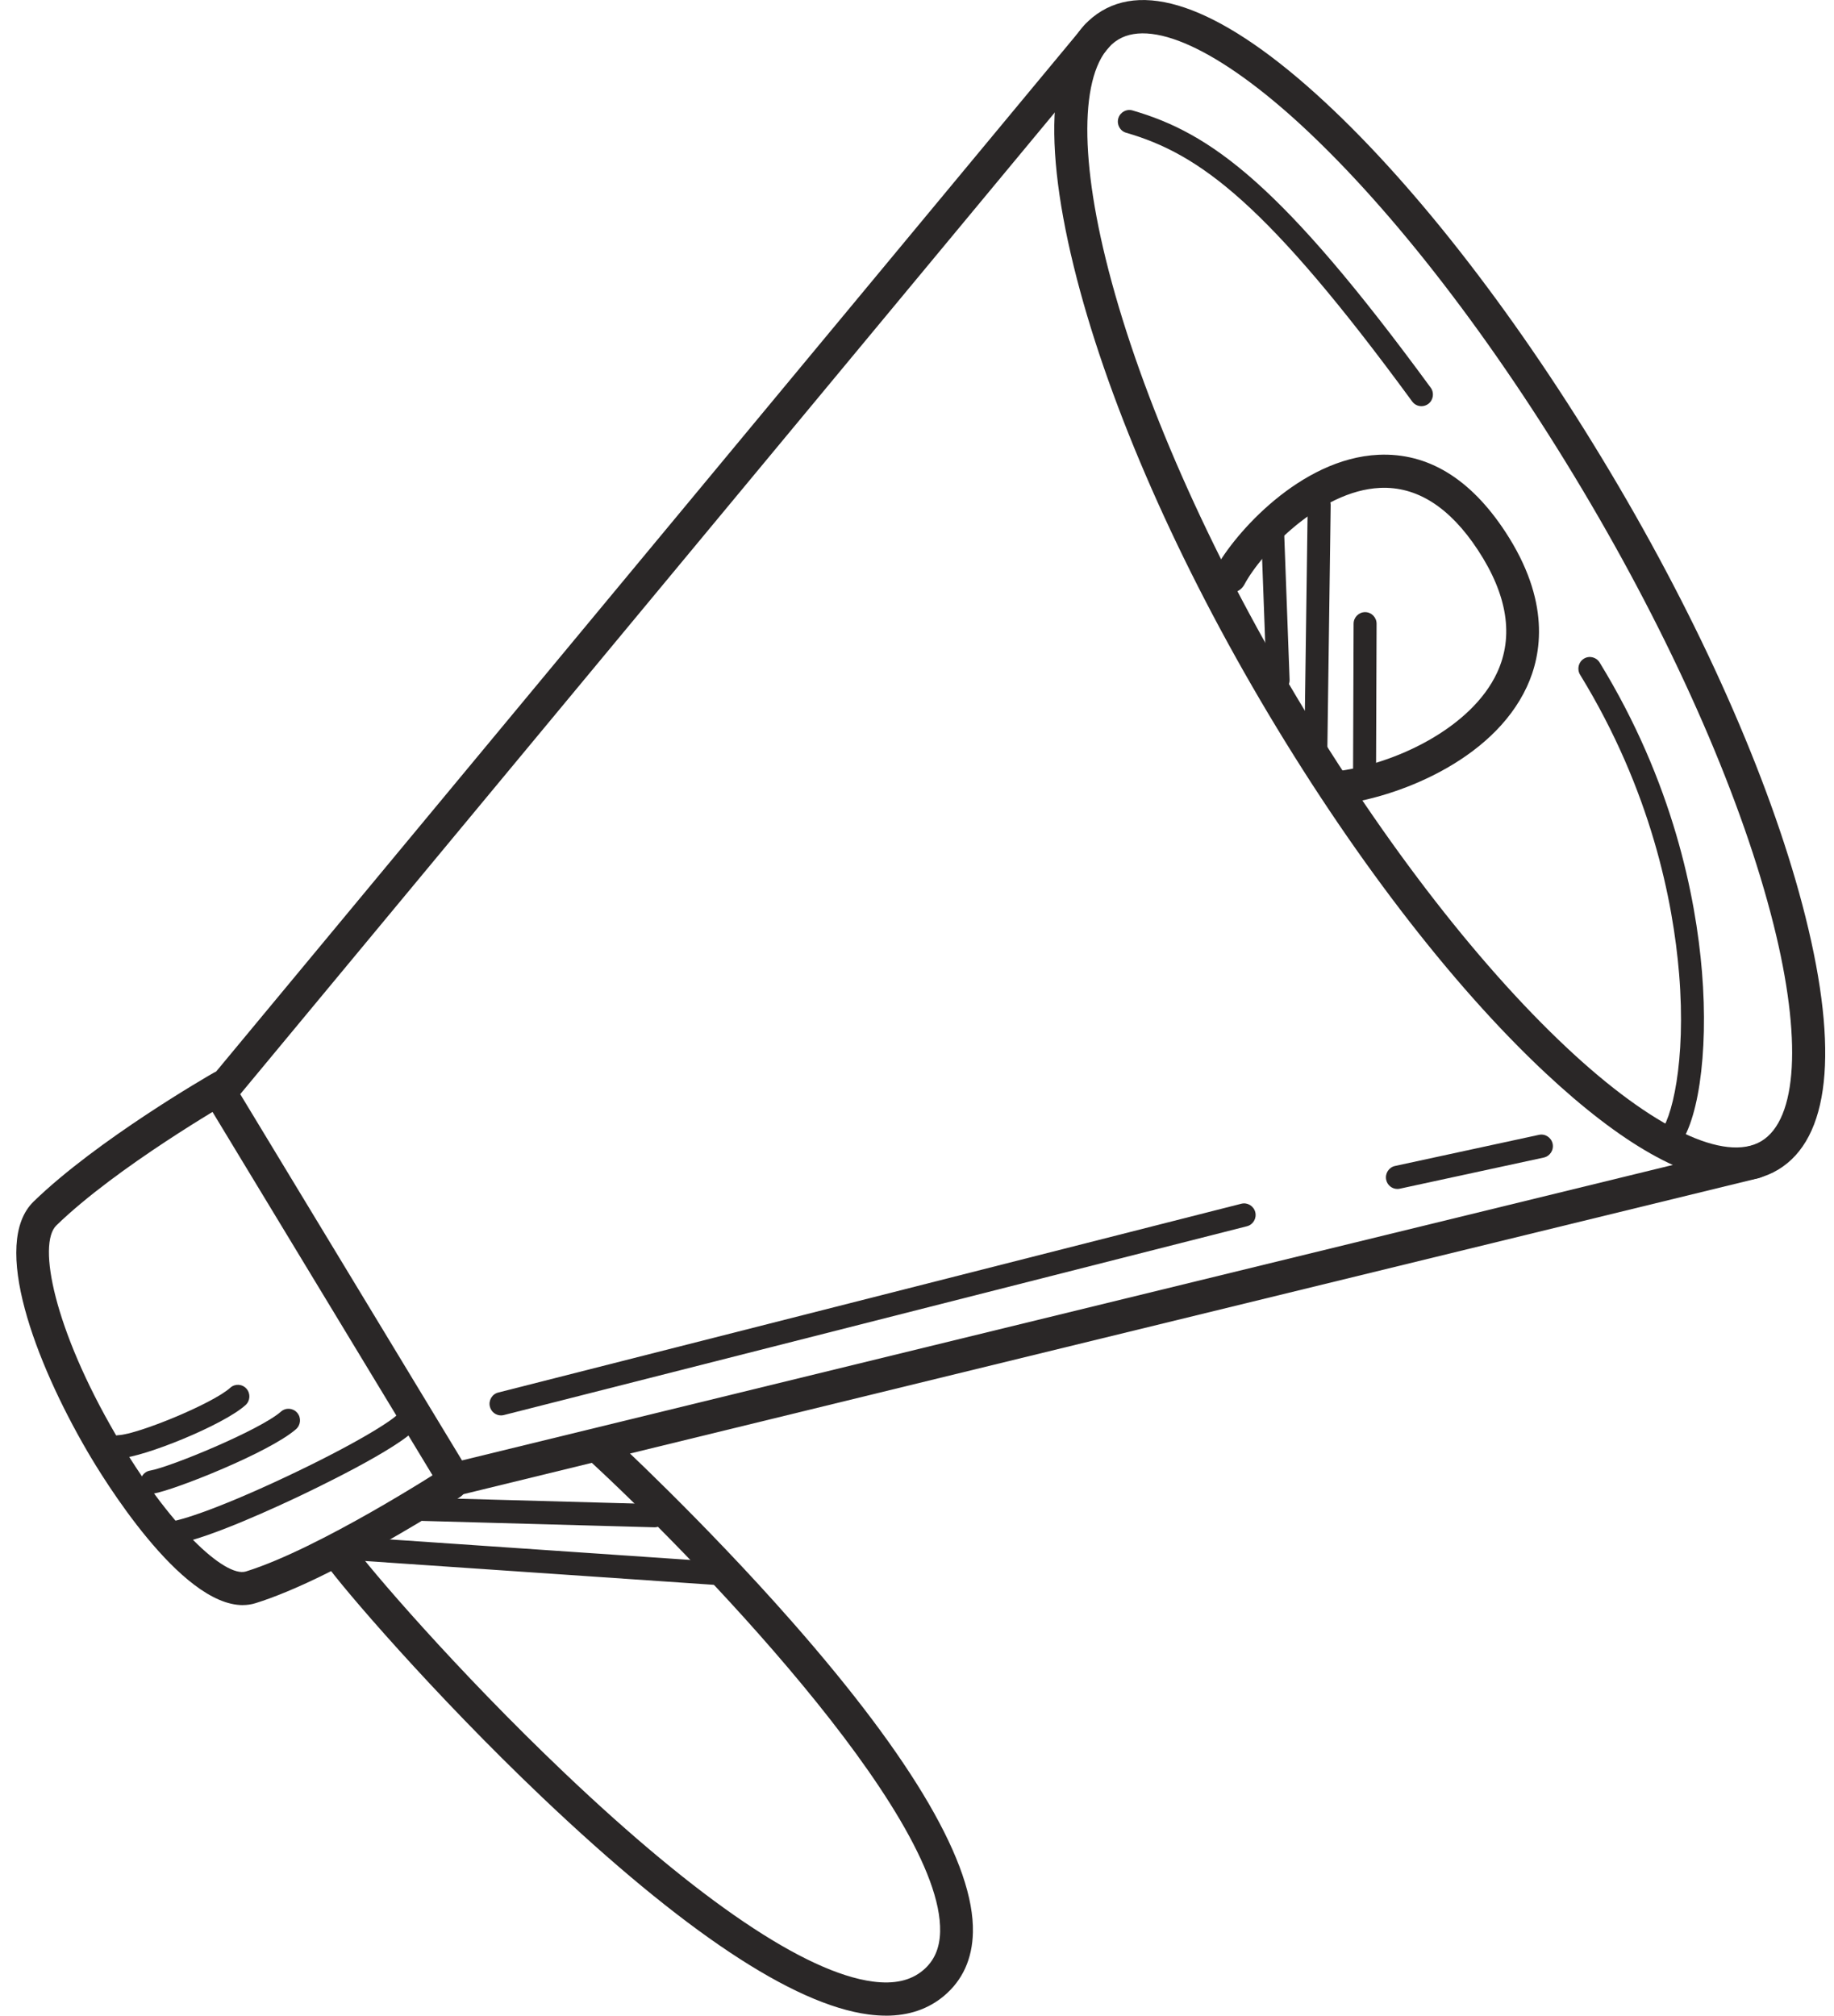
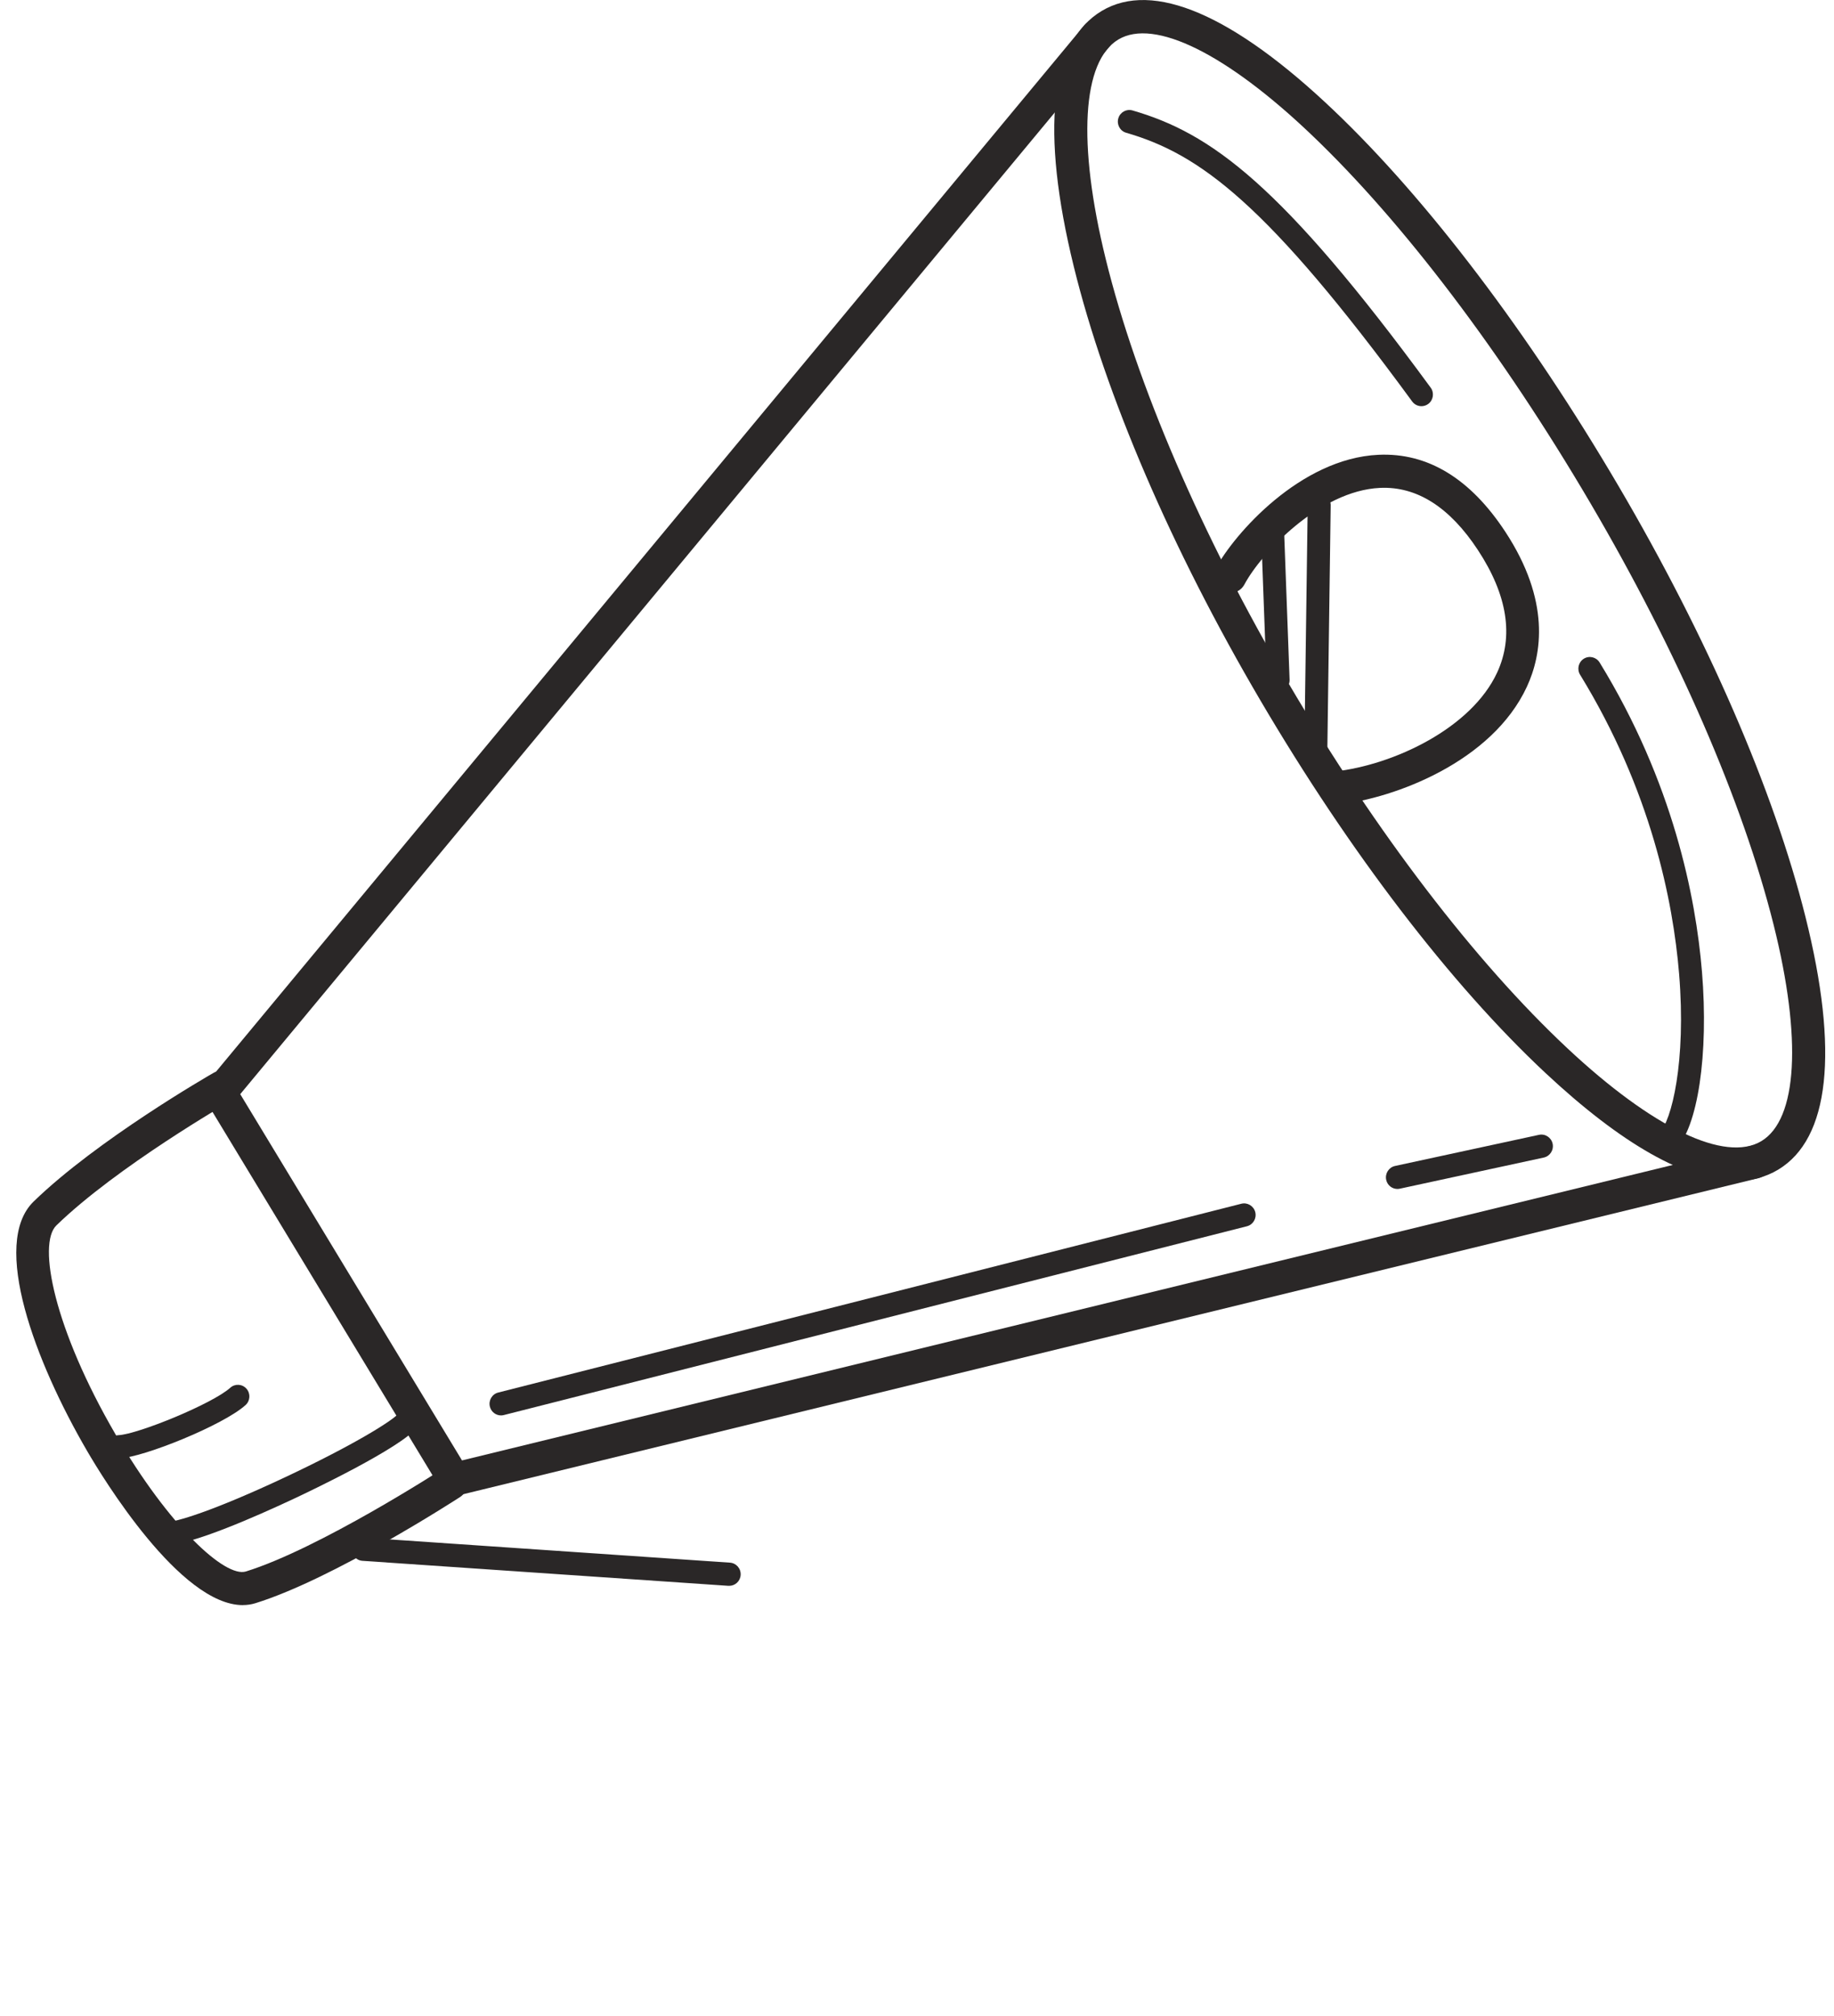
<svg xmlns="http://www.w3.org/2000/svg" width="101" height="111" viewBox="0 0 101 111" fill="none">
  <g clip-path="url(#clip0_13486_3249)">
    <path d="M95.589 65.027C92.872 65.027 89.306 63.014 85.097 59.076C79.884 54.198 74.314 46.915 69.412 38.572C64.524 30.249 60.874 21.765 59.135 14.681C57.293 7.178 57.822 2.311 60.668 0.605C63.497 -1.092 67.924 0.807 73.472 6.099C78.637 11.025 84.195 18.358 89.125 26.751C94.028 35.096 97.684 43.524 99.427 50.484C101.282 57.895 100.761 62.711 97.921 64.415C97.234 64.826 96.455 65.031 95.589 65.031V65.027ZM70.966 37.639C75.782 45.836 81.238 52.974 86.327 57.736C91.018 62.127 95.007 64.035 96.999 62.841C98.99 61.646 99.243 57.193 97.675 50.93C95.974 44.136 92.386 35.88 87.57 27.682C82.724 19.432 77.275 12.238 72.23 7.427C67.541 2.953 63.564 0.992 61.59 2.175C59.59 3.374 59.328 7.885 60.888 14.243C62.586 21.158 66.165 29.467 70.966 37.641V37.639Z" fill="#2A2727" />
    <path d="M25.014 82.381C24.705 82.381 24.41 82.22 24.244 81.944L11.348 60.647C11.145 60.313 11.176 59.884 11.426 59.584L59.722 1.383C60.042 0.997 60.612 0.946 60.995 1.269C61.378 1.593 61.427 2.17 61.107 2.555L13.23 60.254L25.443 80.424L96.417 63.105C96.902 62.989 97.392 63.288 97.507 63.779C97.625 64.269 97.327 64.764 96.84 64.881L25.226 82.355C25.155 82.371 25.083 82.381 25.014 82.381Z" fill="#2A2727" />
    <path d="M13.371 88.392C9.922 88.392 5.661 81.389 4.794 79.898C1.948 75.011 -0.528 68.481 1.852 66.167C5.349 62.771 11.498 59.231 11.759 59.082C12.193 58.833 12.744 58.987 12.99 59.425C13.236 59.864 13.084 60.421 12.65 60.671C12.588 60.706 6.437 64.247 3.105 67.482C2.049 68.508 2.99 73.195 6.352 78.971C9.335 84.097 12.406 86.89 13.541 86.54C17.572 85.29 24.292 80.947 24.358 80.903C24.778 80.631 25.338 80.753 25.608 81.179C25.877 81.603 25.756 82.169 25.335 82.441C25.051 82.625 18.337 86.963 14.069 88.286C13.841 88.357 13.606 88.39 13.368 88.39L13.371 88.392Z" fill="#2A2727" />
-     <path d="M48.79 111C48.481 111 48.159 110.978 47.827 110.934C43.671 110.383 37.627 106.362 29.865 98.982C23.815 93.228 18.815 87.374 17.936 86.119C17.647 85.708 17.744 85.139 18.151 84.846C18.558 84.554 19.122 84.653 19.411 85.064C20.261 86.276 25.143 91.984 31.104 97.65C38.479 104.662 44.343 108.627 48.062 109.121C49.244 109.278 50.151 109.075 50.833 108.503C51.446 107.99 51.753 107.29 51.773 106.37C51.917 99.791 37.888 85.424 32.468 80.443C32.099 80.103 32.072 79.526 32.409 79.153C32.745 78.781 33.316 78.753 33.685 79.093C33.736 79.138 38.723 83.736 43.622 89.31C50.312 96.921 53.662 102.677 53.579 106.414C53.546 107.875 53.011 109.051 51.988 109.911C51.124 110.636 50.052 111.002 48.79 111.002V111Z" fill="#2A2727" />
    <path d="M73.586 44.309C73.13 44.309 72.74 43.962 72.689 43.494C72.635 42.992 72.993 42.543 73.49 42.488C76.776 42.124 81.034 40.092 82.447 37.041C83.375 35.041 83.019 32.769 81.39 30.291C79.837 27.925 78.018 26.771 75.994 26.868C72.684 27.021 69.453 30.459 68.535 32.179C68.298 32.623 67.751 32.789 67.311 32.55C66.872 32.311 66.707 31.757 66.944 31.314C67.948 29.432 71.599 25.244 75.912 25.045C78.618 24.921 80.967 26.345 82.897 29.282C85.39 33.078 84.92 36.019 84.087 37.818C82.174 41.946 76.82 43.958 73.689 44.305C73.656 44.309 73.622 44.311 73.589 44.311L73.586 44.309Z" fill="#2A2727" />
-     <path d="M36.052 84.107C36.052 84.107 36.041 84.107 36.034 84.107L23.297 83.756C22.948 83.747 22.671 83.453 22.682 83.1C22.691 82.753 22.973 82.479 23.315 82.479C23.32 82.479 23.326 82.479 23.333 82.479L36.07 82.83C36.419 82.839 36.695 83.133 36.684 83.486C36.675 83.833 36.394 84.107 36.052 84.107Z" fill="#2A2727" />
    <path d="M40.158 87.33C40.143 87.33 40.129 87.33 40.114 87.33L19.96 85.953C19.611 85.93 19.347 85.624 19.371 85.272C19.394 84.919 19.7 84.656 20.045 84.677L40.199 86.054C40.548 86.077 40.812 86.382 40.788 86.735C40.767 87.073 40.488 87.33 40.158 87.33Z" fill="#2A2727" />
    <path d="M9.177 85.075C9.07 85.075 8.978 85.066 8.9 85.046C8.56 84.96 8.354 84.613 8.439 84.271C8.522 83.931 8.862 83.723 9.196 83.803C9.601 83.849 11.715 83.226 15.713 81.345C19.291 79.663 21.621 78.26 21.995 77.794C22.216 77.52 22.615 77.48 22.884 77.703C23.156 77.926 23.195 78.328 22.975 78.602C22.048 79.752 17.109 82.101 16.129 82.56C14.056 83.529 10.54 85.077 9.177 85.077V85.075Z" fill="#2A2727" />
    <path d="M27.591 77.946C27.307 77.946 27.05 77.752 26.978 77.462C26.893 77.12 27.099 76.771 27.437 76.686L68.36 66.289C68.698 66.203 69.044 66.412 69.129 66.753C69.214 67.095 69.008 67.444 68.669 67.529L27.746 77.926C27.694 77.939 27.643 77.946 27.591 77.946Z" fill="#2A2727" />
    <path d="M76.956 65.475C76.663 65.475 76.401 65.27 76.338 64.969C76.266 64.623 76.483 64.284 76.824 64.209L84.753 62.494C85.095 62.421 85.431 62.64 85.505 62.985C85.577 63.33 85.36 63.67 85.019 63.745L77.09 65.46C77.045 65.469 77.002 65.475 76.956 65.475Z" fill="#2A2727" />
    <path d="M78.281 22.369C78.088 22.369 77.896 22.28 77.771 22.11C69.769 11.187 66.061 8.482 62.019 7.311C61.683 7.215 61.489 6.86 61.585 6.521C61.681 6.181 62.032 5.984 62.368 6.082C66.677 7.33 70.571 10.132 78.789 21.348C78.997 21.631 78.937 22.033 78.657 22.243C78.543 22.327 78.411 22.369 78.281 22.369Z" fill="#2A2727" />
    <path d="M91.818 63.506C91.654 63.506 91.489 63.442 91.365 63.312C91.121 63.06 91.126 62.654 91.375 62.408C92.053 61.739 92.87 58.484 92.469 53.619C92.138 49.624 90.925 43.527 87.017 37.157C86.833 36.857 86.925 36.462 87.221 36.276C87.518 36.09 87.908 36.183 88.093 36.483C92.133 43.069 93.387 49.378 93.729 53.511C94.105 58.064 93.501 62.099 92.257 63.323C92.135 63.444 91.975 63.504 91.816 63.504L91.818 63.506Z" fill="#2A2727" />
-     <path d="M8.367 82.254C8.066 82.254 7.798 82.035 7.744 81.723C7.684 81.374 7.915 81.045 8.261 80.985C9.371 80.793 14.308 78.757 15.474 77.736C15.738 77.504 16.137 77.533 16.367 77.8C16.596 78.066 16.567 78.47 16.303 78.702C14.846 79.981 9.624 82.048 8.476 82.247C8.44 82.254 8.404 82.256 8.367 82.256V82.254Z" fill="#2A2727" />
    <path d="M6.557 80.311C6.221 80.311 5.941 80.044 5.926 79.701C5.91 79.349 6.18 79.049 6.528 79.033C7.593 78.983 11.697 77.308 12.68 76.423C12.94 76.187 13.34 76.211 13.573 76.474C13.806 76.737 13.783 77.14 13.523 77.376C12.295 78.483 7.924 80.247 6.586 80.311C6.577 80.311 6.566 80.311 6.557 80.311Z" fill="#2A2727" />
    <path d="M70.386 38.092C70.048 38.092 69.768 37.821 69.753 37.476L69.45 29.259C69.437 28.906 69.71 28.608 70.059 28.596C70.411 28.585 70.702 28.859 70.715 29.211L71.019 37.429C71.031 37.781 70.76 38.079 70.409 38.092C70.4 38.092 70.393 38.092 70.386 38.092Z" fill="#2A2727" />
    <path d="M72.467 41.752H72.458C72.109 41.746 71.829 41.456 71.834 41.103L72.017 27.807C72.022 27.456 72.304 27.177 72.649 27.177H72.658C73.007 27.182 73.287 27.472 73.282 27.825L73.1 41.122C73.094 41.472 72.812 41.752 72.467 41.752Z" fill="#2A2727" />
-     <path d="M75.146 43.398H75.145C74.796 43.398 74.514 43.109 74.514 42.757L74.544 34.347C74.544 33.995 74.828 33.71 75.177 33.71H75.179C75.528 33.71 75.81 33.998 75.81 34.351L75.779 42.76C75.779 43.113 75.495 43.398 75.146 43.398Z" fill="#2A2727" />
  </g>
  <defs>
    <clipPath id="clip0_13486_3249">
      <rect width="99.62" height="111" fill="white" transform="translate(0.896)" />
    </clipPath>
  </defs>
</svg>